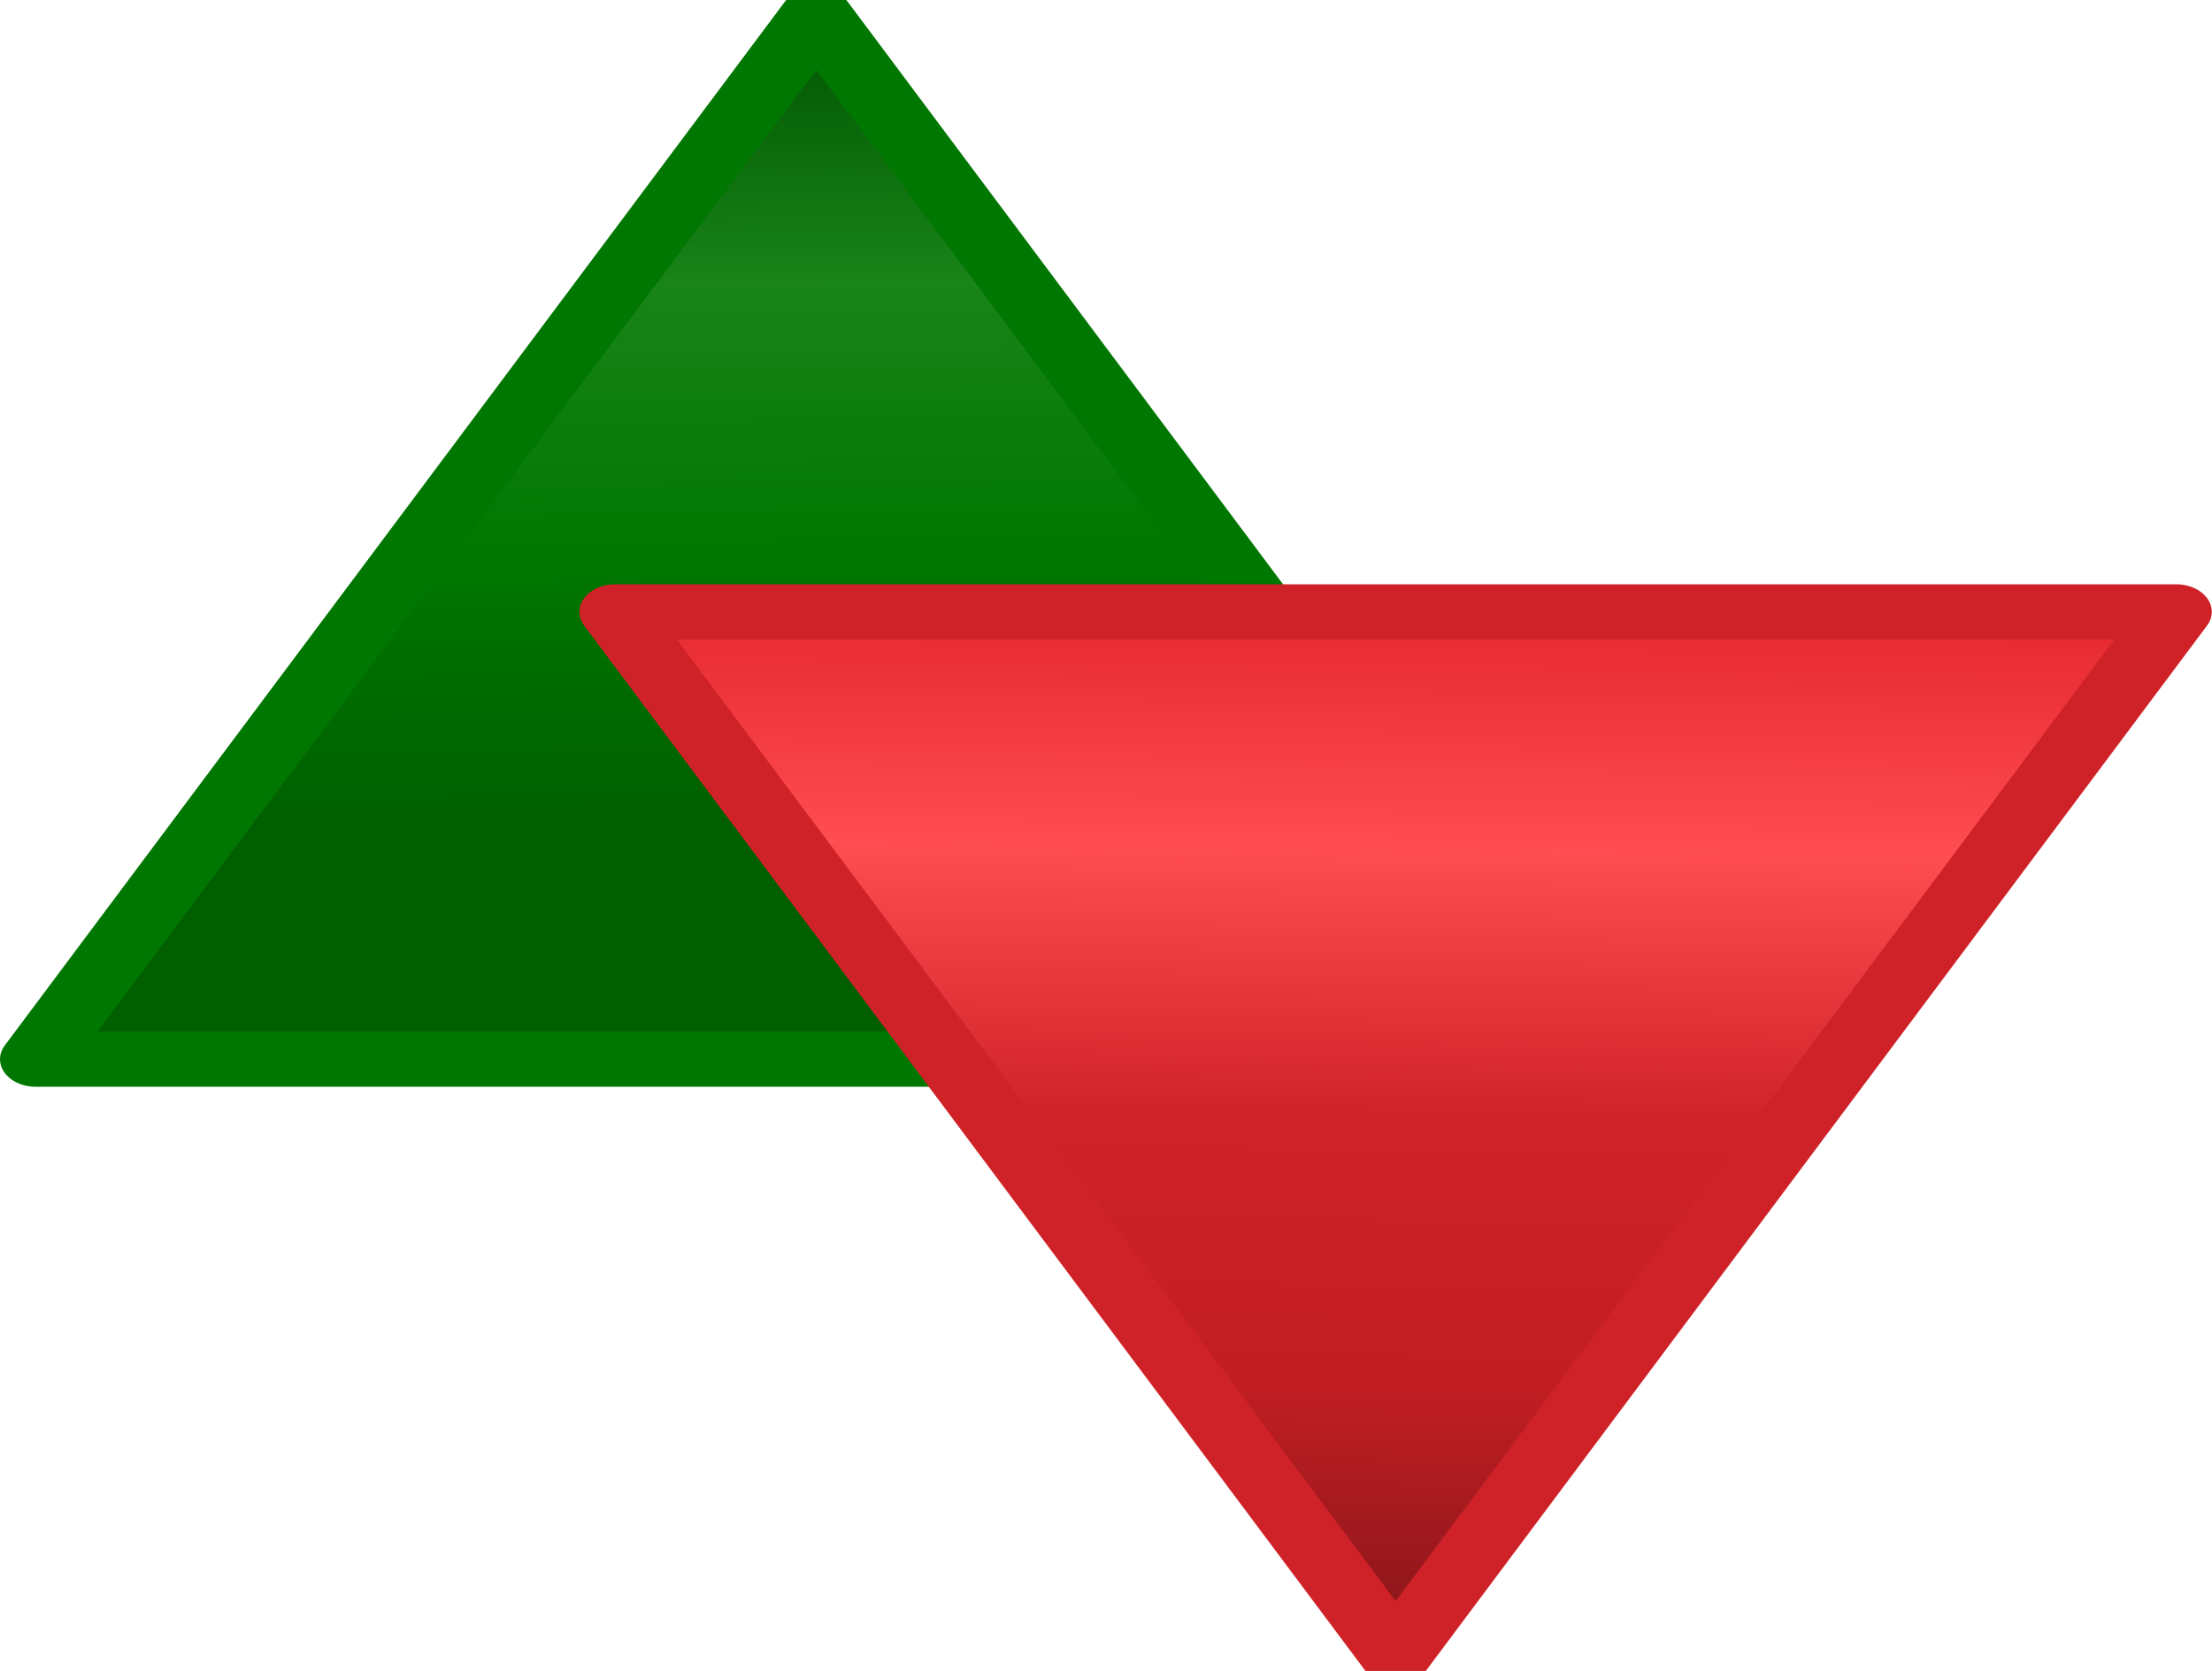
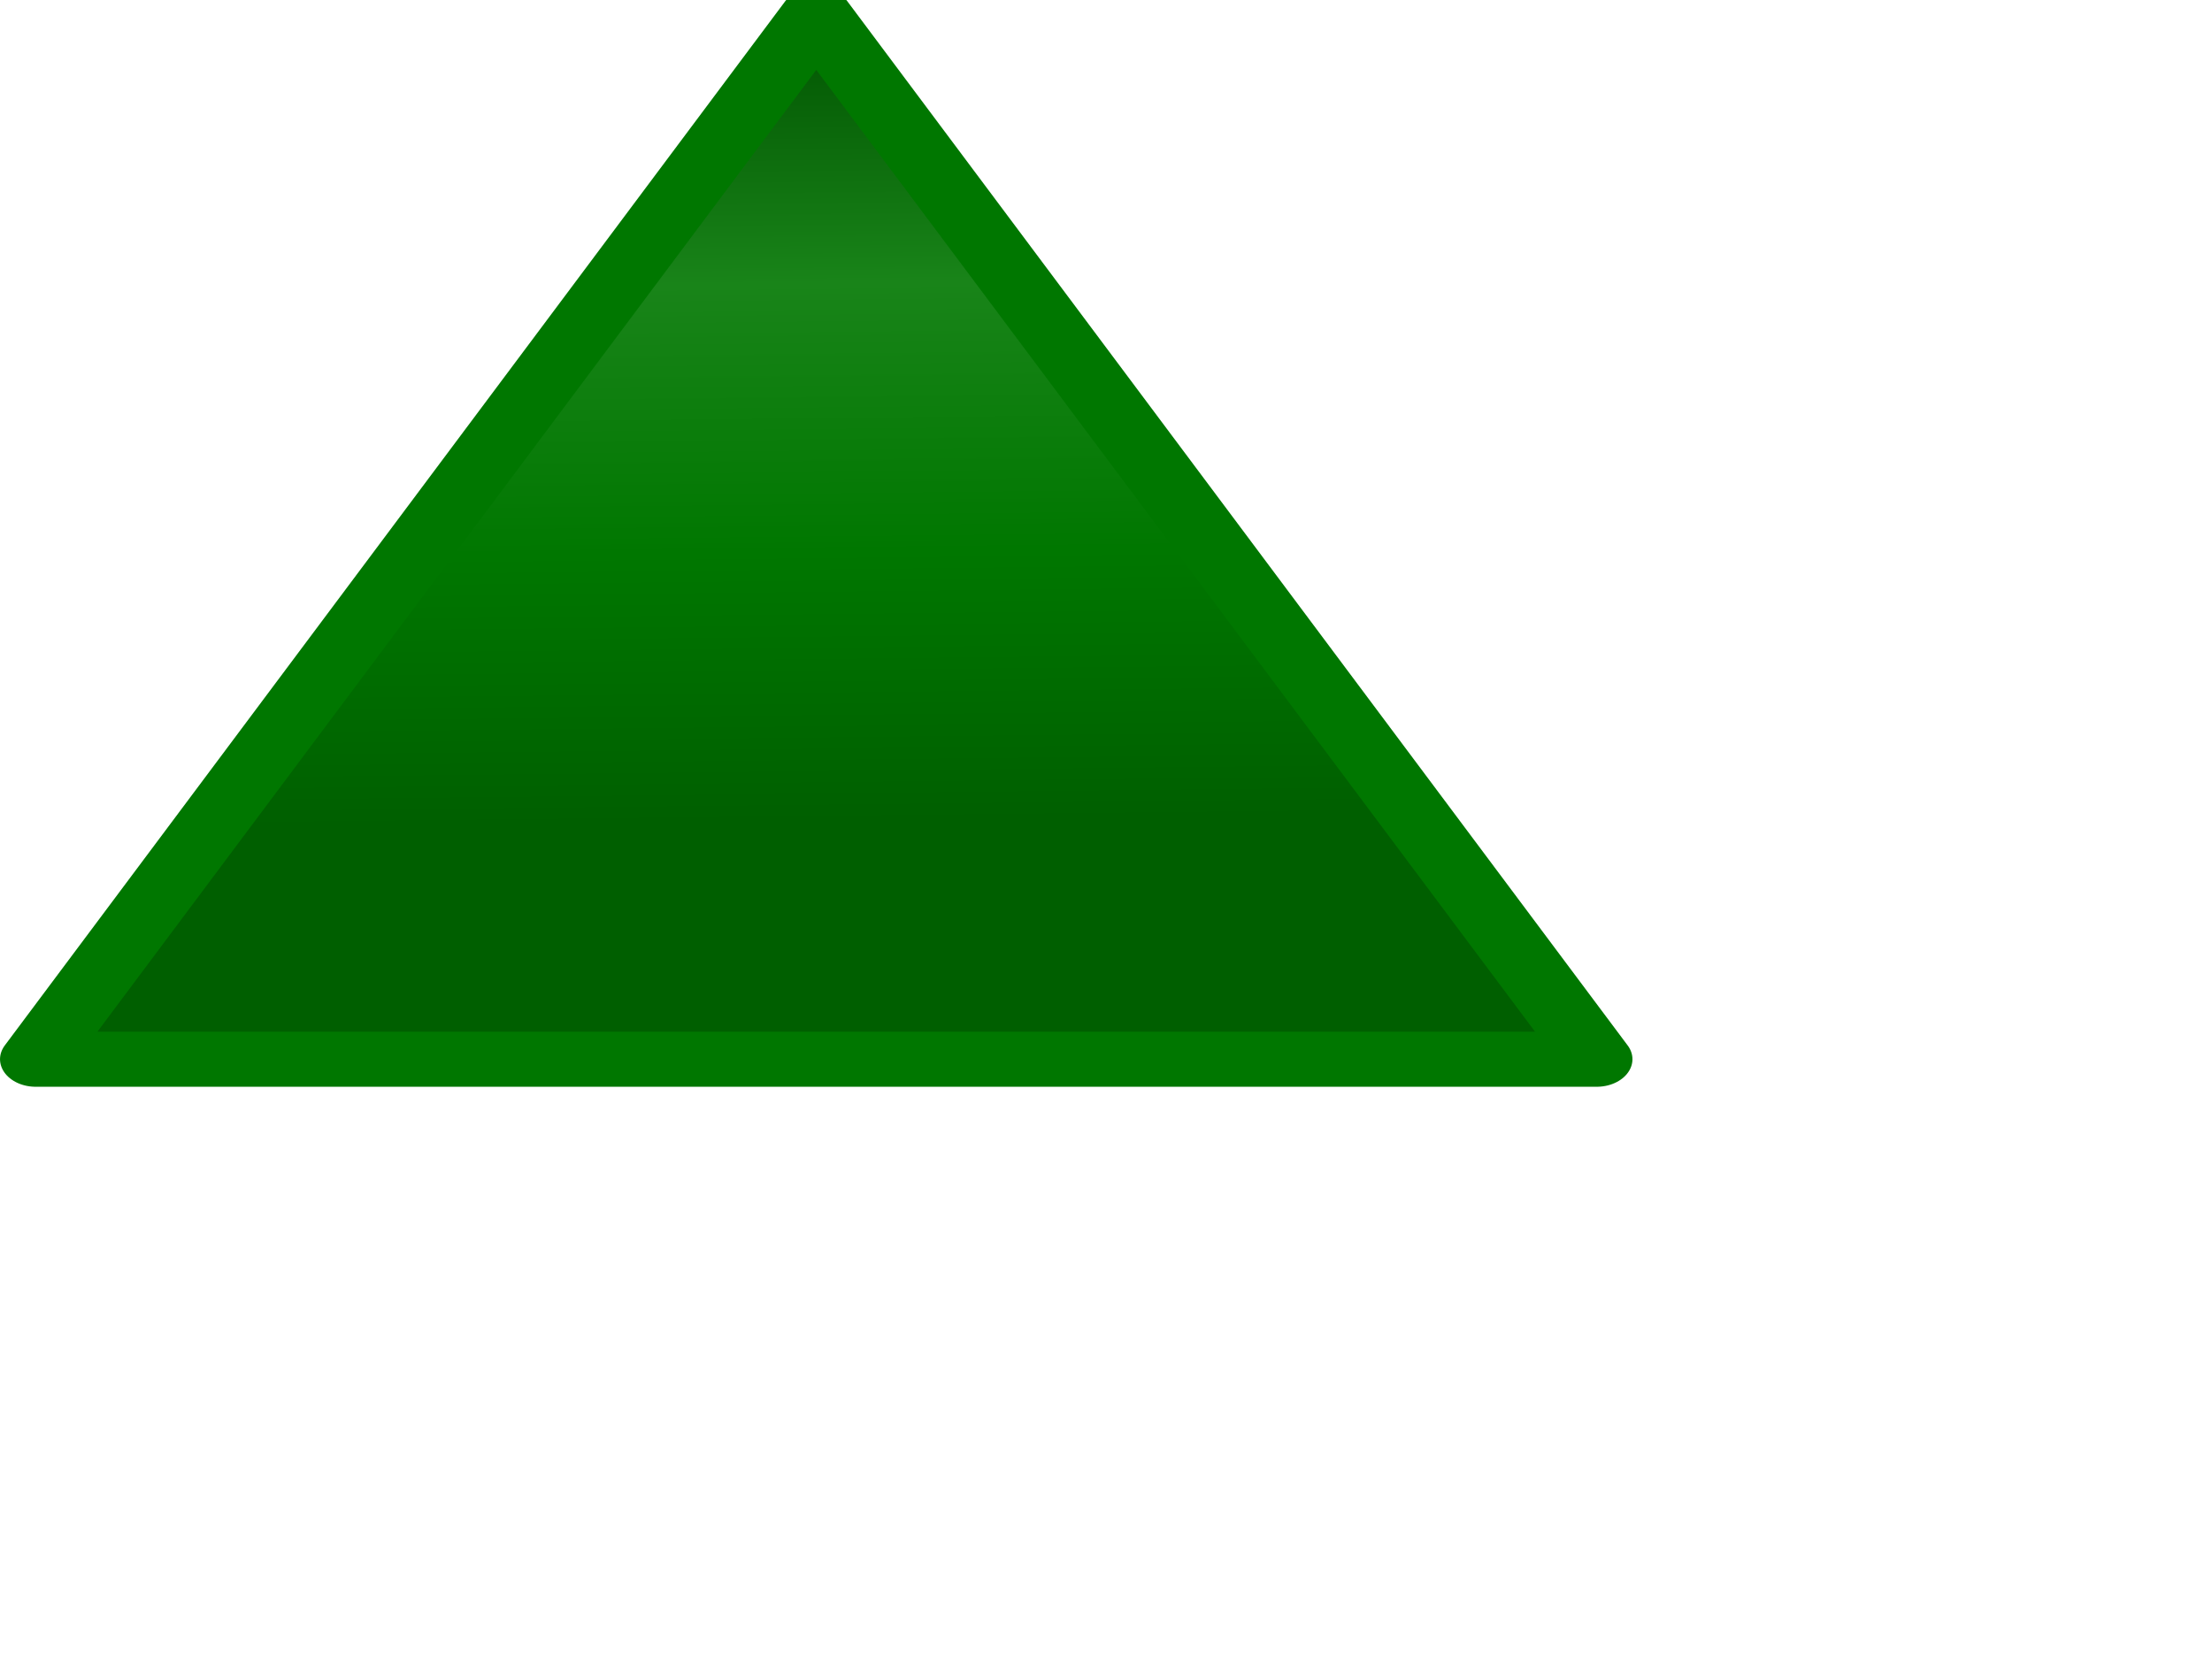
<svg xmlns="http://www.w3.org/2000/svg" xmlns:ns1="http://www.inkscape.org/namespaces/inkscape" xmlns:ns2="http://sodipodi.sourceforge.net/DTD/sodipodi-0.dtd" xmlns:xlink="http://www.w3.org/1999/xlink" height="21.333" id="svg4413" ns1:export-xdpi="76.235298" ns1:export-ydpi="76.235298" ns1:output_extension="org.inkscape.output.svg.inkscape" ns1:version="0.92.1 r15371" ns2:version="0.32" width="28.234" version="1.1" ns2:docname="sub-both.svg" ns1:export-filename="C:\Users\Glenn\OneDrive\My Documents\AFF\beta\16-17\images\sub-both.png">
  <defs id="defs3">
    <linearGradient id="linearGradient6064">
      <stop id="stop6066" offset="0" style="stop-color:#8ae234;stop-opacity:1;" />
      <stop id="stop6068" offset="1" style="stop-color:#4e9a06;stop-opacity:1;" />
    </linearGradient>
    <linearGradient id="linearGradient8662" ns1:collect="always">
      <stop id="stop8664" offset="0" style="stop-color:#000000;stop-opacity:1;" />
      <stop id="stop8666" offset="1" style="stop-color:#000000;stop-opacity:0;" />
    </linearGradient>
    <radialGradient cx="24.837" cy="36.421" fx="24.837" fy="36.421" gradientTransform="matrix(1,0,0,0.537,0,16.873)" gradientUnits="userSpaceOnUse" id="radialGradient137341" ns1:collect="always" r="15.645" xlink:href="#linearGradient8662" />
    <linearGradient id="linearGradient5894">
      <stop id="stop5896" offset="0" style="stop-color:#888a85;stop-opacity:1;" />
      <stop id="stop5898" offset="1" style="stop-color:#888a85;stop-opacity:0;" />
    </linearGradient>
    <linearGradient id="linearGradient5874">
      <stop id="stop5904" offset="0" style="stop-color:#ffffff;stop-opacity:1;" />
      <stop id="stop5878" offset="1" style="stop-color:#ffffff;stop-opacity:0.022;" />
    </linearGradient>
    <ns1:perspective id="perspective4419" ns1:persp3d-origin="396.85039 : 374.17322 : 1" ns1:vp_x="0 : 561.25983 : 1" ns1:vp_y="0 : 1066.6667 : 0" ns1:vp_z="793.70078 : 561.25983 : 1" ns2:type="inkscape:persp3d" />
    <linearGradient gradientUnits="userSpaceOnUse" id="linearGradient6058" ns1:collect="always" x1="-92.801" x2="454.78" xlink:href="#linearGradient5874" y1="218.551" y2="450.582" />
    <linearGradient gradientUnits="userSpaceOnUse" id="linearGradient6070" ns1:collect="always" x1="23.514" x2="705.736" xlink:href="#linearGradient6064" y1="327.839" y2="327.839" />
    <linearGradient gradientUnits="userSpaceOnUse" id="linearGradient11652" ns1:collect="always" x1="-92.801" x2="454.78" xlink:href="#linearGradient5874" y1="218.551" y2="450.582" />
    <linearGradient gradientUnits="userSpaceOnUse" id="linearGradient11656" ns1:collect="always" x1="23.514" x2="705.736" xlink:href="#linearGradient6064" y1="327.839" y2="327.839" />
    <linearGradient ns1:collect="always" xlink:href="#linearGradient5874" id="linearGradient3013" gradientUnits="userSpaceOnUse" x1="-92.801" y1="218.551" x2="454.78" y2="450.582" />
    <linearGradient ns1:collect="always" xlink:href="#linearGradient6064" id="linearGradient3017" gradientUnits="userSpaceOnUse" x1="23.514" y1="327.839" x2="705.736" y2="327.839" />
    <linearGradient y2="450.582" x2="454.78" y1="218.551" x1="-92.801" gradientTransform="rotate(179.841,363.366,476.264)" gradientUnits="userSpaceOnUse" id="linearGradient3010" xlink:href="#linearGradient5874-4" ns1:collect="always" />
    <linearGradient y2="450.582" y1="218.551" xlink:href="#linearGradient5874-4" x2="454.78" x1="-92.801" ns1:collect="always" id="linearGradient6538" gradientUnits="userSpaceOnUse" />
    <linearGradient y2="450.582" y1="218.551" xlink:href="#linearGradient5874-4" x2="454.78" x1="-92.801" ns1:collect="always" id="linearGradient7444" gradientUnits="userSpaceOnUse" />
    <ns1:perspective ns2:type="inkscape:persp3d" ns1:vp_z="793.70078 : 561.25983 : 1" ns1:vp_y="0 : 1066.6667 : 0" ns1:vp_x="0 : 561.25983 : 1" ns1:persp3d-origin="396.85039 : 374.17322 : 1" id="perspective4419-1" />
    <linearGradient id="linearGradient5874-4">
      <stop style="stop-color:#ffffff;stop-opacity:1;" offset="0" id="stop5904-5" />
      <stop style="stop-color:#ffffff;stop-opacity:0.022;" offset="1" id="stop5878-5" />
    </linearGradient>
    <linearGradient id="linearGradient5894-8">
      <stop style="stop-color:#888a85;stop-opacity:1;" offset="0" id="stop5896-8" />
      <stop style="stop-color:#888a85;stop-opacity:0;" offset="1" id="stop5898-2" />
    </linearGradient>
    <radialGradient xlink:href="#linearGradient8662-4" r="15.645" ns1:collect="always" id="radialGradient137341-4" gradientUnits="userSpaceOnUse" gradientTransform="matrix(1,0,0,0.537,0,16.873)" fy="36.421" fx="24.837" cy="36.421" cx="24.837" />
    <linearGradient ns1:collect="always" id="linearGradient8662-4">
      <stop style="stop-color:#000000;stop-opacity:1;" offset="0" id="stop8664-0" />
      <stop style="stop-color:#000000;stop-opacity:0;" offset="1" id="stop8666-9" />
    </linearGradient>
    <linearGradient id="linearGradient4556">
      <stop style="stop-color:#005300;stop-opacity:1" offset="0" id="stop4552" />
      <stop id="stop4560" offset="0.25" style="stop-color:#198419;stop-opacity:1" />
      <stop style="stop-color:#007700;stop-opacity:1" offset="0.5" id="stop4562" />
      <stop id="stop4558" offset="0.75" style="stop-color:#005f00;stop-opacity:1" />
      <stop style="stop-color:#005f00;stop-opacity:1" offset="1" id="stop4554" />
    </linearGradient>
    <linearGradient id="linearGradient4556-0">
      <stop style="stop-color:#841519;stop-opacity:1" offset="0" id="stop4552-5" />
      <stop id="stop4560-3" offset="0.25" style="stop-color:#c11e23;stop-opacity:1" />
      <stop style="stop-color:#cf2228;stop-opacity:1" offset="0.5" id="stop4562-0" />
      <stop id="stop4558-2" offset="0.75" style="stop-color:#ff4d51;stop-opacity:1" />
      <stop style="stop-color:#e1232a;stop-opacity:1" offset="1" id="stop4554-5" />
    </linearGradient>
    <linearGradient ns1:collect="always" xlink:href="#linearGradient4556" id="linearGradient4550" gradientUnits="userSpaceOnUse" x1="7.178" y1="1105.947" x2="7.452" y2="1125.368" />
    <linearGradient ns1:collect="always" xlink:href="#linearGradient4556-0" id="linearGradient4550-0" gradientUnits="userSpaceOnUse" x1="7.178" y1="1105.947" x2="7.452" y2="1125.368" />
  </defs>
  <ns2:namedview bordercolor="#666666" borderopacity="1.0" id="base" ns1:current-layer="layer1" ns1:cx="14.748704" ns1:cy="12.919169" ns1:document-units="mm" ns1:guide-bbox="true" ns1:pageopacity="0.0" ns1:pageshadow="2" ns1:window-height="705" ns1:window-width="1366" ns1:window-x="-8" ns1:window-y="-8" ns1:zoom="20.047672" pagecolor="#ffffff" showgrid="false" showguides="true" units="px" fit-margin-top="0" fit-margin-left="0" fit-margin-right="0" fit-margin-bottom="0" ns1:window-maximized="1" />
  <g id="layer1" ns1:groupmode="layer" ns1:label="Layer 1" transform="translate(0,-1114.138)">
    <path ns2:type="star" style="opacity:1;fill:url(#linearGradient4550);fill-opacity:1;fill-rule:nonzero;stroke:#007700;stroke-width:0.995;stroke-linecap:square;stroke-linejoin:round;stroke-miterlimit:4;stroke-dasharray:none;stroke-opacity:1;paint-order:normal" id="path4519" ns2:sides="3" ns2:cx="7.1778836" ns2:cy="1118.5199" ns2:r1="12.57301" ns2:r2="6.2865052" ns2:arg1="0.52359878" ns2:arg2="1.5707963" ns1:flatsided="true" ns1:rounded="-3.469447e-018" ns1:randomized="0" d="m 18.066,1124.806 -21.777,0 10.889,-18.86 z" ns1:transform-center-y="-2.2227648" transform="matrix(0.915,0,0,0.707,3.851,332.423)" />
-     <path ns2:type="star" style="opacity:1;fill:url(#linearGradient4550-0);fill-opacity:1;fill-rule:nonzero;stroke:#cf2228;stroke-width:0.995;stroke-linecap:square;stroke-linejoin:round;stroke-miterlimit:4;stroke-dasharray:none;stroke-opacity:1;paint-order:normal" id="path4519-4" ns2:sides="3" ns2:cx="7.1778836" ns2:cy="1118.5199" ns2:r1="12.57301" ns2:r2="6.2865052" ns2:arg1="0.52359878" ns2:arg2="1.5707963" ns1:flatsided="true" ns1:rounded="-3.469447e-018" ns1:randomized="0" d="m 18.066,1124.806 -21.777,0 10.889,-18.86 z" ns1:transform-center-y="2.2228031" transform="matrix(0.915,0,0,-0.707,11.246,1917.187)" />
  </g>
</svg>